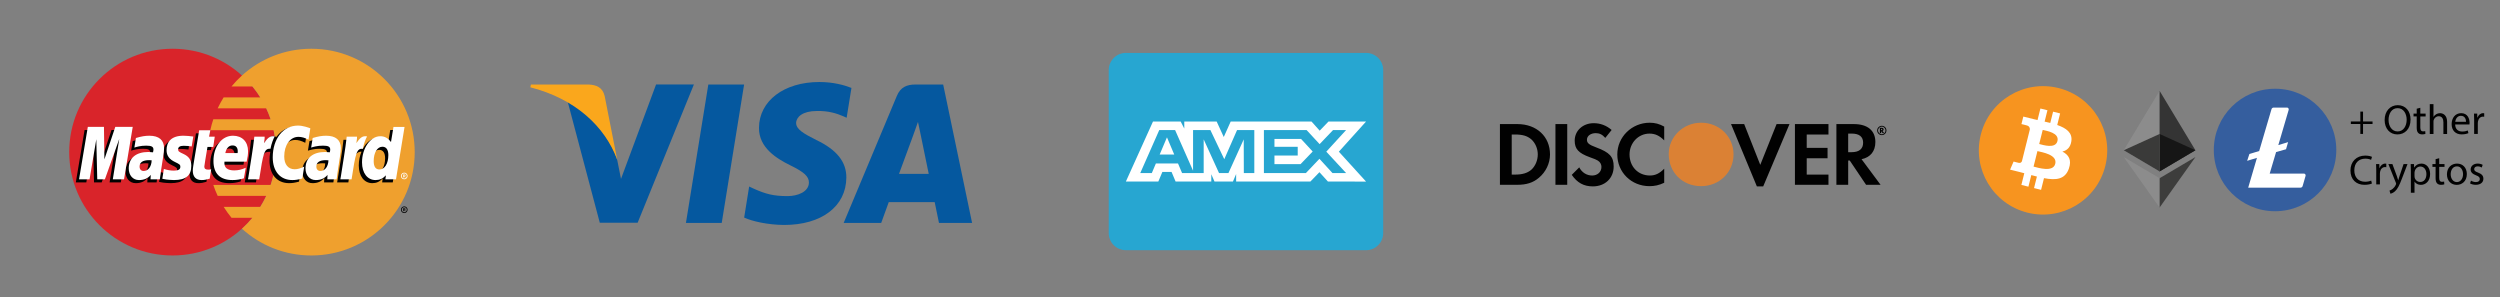
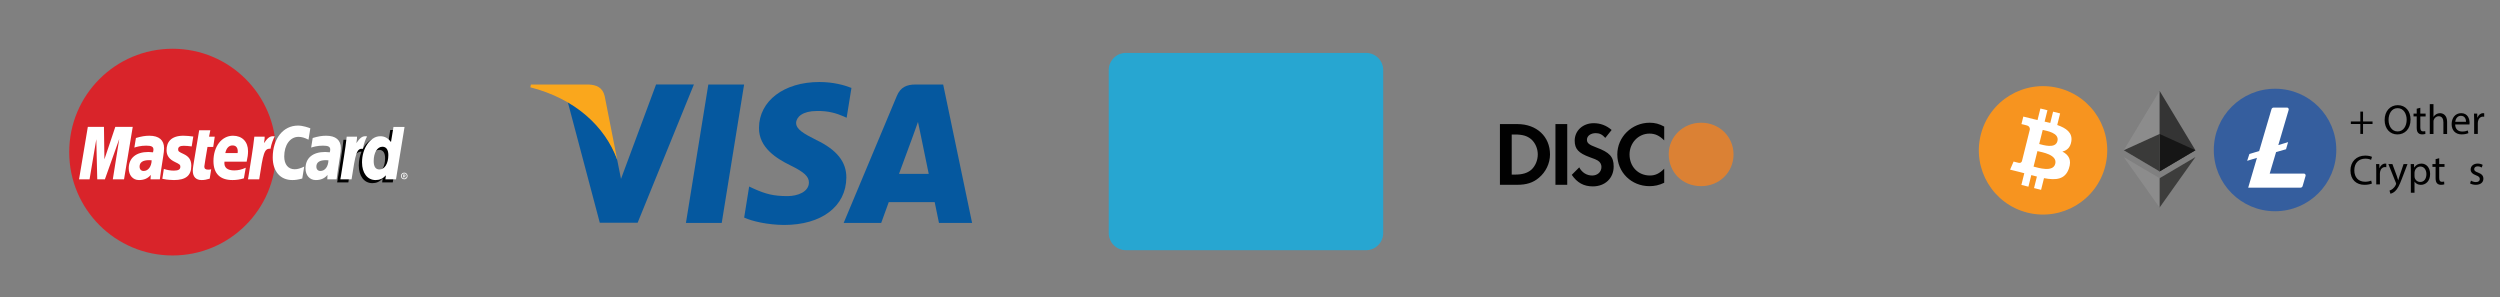
<svg xmlns="http://www.w3.org/2000/svg" xmlns:xlink="http://www.w3.org/1999/xlink" version="1.1" id="Layer_1" x="0px" y="0px" width="675px" height="80.25px" viewBox="0 0 675 80.25" xml:space="preserve">
  <rect x="0" y="0" width="675" height="80.25" fill="#808080" stroke="none" />
  <line fill="none" x1="67.367" y1="199.252" x2="610.548" y2="199.252" />
  <g id="g4158_1_" transform="matrix(4.43,0,0,4.43,-81.166,-105.048)">
    <polygon id="polygon9_1_" fill="#05589F" points="62.31,37.3 60.128,37.3 61.493,28.864 63.674,28.864 " />
    <path id="path11_1_" fill="#05589F" d="M70.216,29.071c-0.429-0.17-1.112-0.36-1.956-0.36c-2.153,0-3.67,1.149-3.679,2.791 c-0.018,1.212,1.086,1.884,1.912,2.288c0.844,0.413,1.131,0.682,1.131,1.05c-0.008,0.566-0.682,0.825-1.309,0.825 c-0.87,0-1.337-0.134-2.046-0.449l-0.288-0.135l-0.304,1.894c0.512,0.233,1.454,0.441,2.432,0.449c2.288,0,3.779-1.131,3.796-2.881 c0.008-0.961-0.574-1.697-1.831-2.298c-0.763-0.386-1.23-0.646-1.23-1.04c0.009-0.36,0.395-0.727,1.256-0.727 c0.71-0.018,1.23,0.152,1.625,0.323l0.198,0.089L70.216,29.071L70.216,29.071z" />
    <path id="path13_1_" fill="#05589F" d="M73.114,34.31c0.18-0.485,0.87-2.36,0.87-2.36c-0.01,0.018,0.18-0.494,0.287-0.807 l0.153,0.727c0,0,0.413,2.019,0.502,2.44C74.586,34.31,73.545,34.31,73.114,34.31L73.114,34.31z M75.807,28.864H74.12 c-0.52,0-0.915,0.152-1.139,0.7l-3.239,7.735h2.288c0,0,0.378-1.041,0.459-1.266c0.251,0,2.478,0,2.8,0 c0.063,0.297,0.261,1.266,0.261,1.266h2.019L75.807,28.864L75.807,28.864L75.807,28.864z" />
    <path id="path15_1_" fill="#05589F" d="M58.307,28.864l-2.136,5.751l-0.233-1.166c-0.395-1.347-1.633-2.808-3.016-3.536 l1.956,7.376h2.306l3.429-8.426h-2.306V28.864L58.307,28.864z" />
    <path id="path17_1_" fill="#FAA71C" d="M54.188,28.864H50.68l-0.035,0.17c2.737,0.7,4.55,2.387,5.295,4.416l-0.763-3.876 C55.05,29.034,54.664,28.882,54.188,28.864L54.188,28.864z" />
  </g>
  <g>
    <path fill="#27A6D1" d="M303.988,14.285h64.847c2.555,0,4.631,2.076,4.631,4.634V62.92c0,2.557-2.076,4.633-4.631,4.633h-64.847 c-2.56,0-4.632-2.076-4.632-4.633V18.919C299.356,16.358,301.432,14.285,303.988,14.285z" />
-     <path fill="#FFFFFF" d="M311.308,32.812l-7.319,16.196h8.762l1.086-2.582h2.484l1.084,2.582h9.644v-1.972l0.859,1.972h4.989 l0.86-2.014v2.014h20.055l2.438-2.516l2.283,2.516l10.302,0.021l-7.343-8.073l7.343-8.144H358.69l-2.372,2.469l-2.211-2.469 h-21.818l-1.873,4.181l-1.916-4.181h-8.742v1.903l-0.974-1.903H311.308z M313.002,35.111h4.27l4.854,10.982V35.111h4.678 l3.75,7.875l3.455-7.875h4.654v11.623h-2.831l-0.024-9.106l-4.13,9.106h-2.535l-4.149-9.106v9.106h-5.828l-1.105-2.605h-5.969 l-1.102,2.604h-3.122L313.002,35.111z M341.255,35.111h11.519l3.521,3.805l3.637-3.805h3.521l-5.351,5.842l5.351,5.772h-3.684 l-3.519-3.848l-3.655,3.848h-11.34V35.111L341.255,35.111z M315.08,37.078l-1.966,4.641h3.928L315.08,37.078z M344.102,37.518 v2.121h6.281v2.364h-6.281v2.316h7.046l3.275-3.411l-3.135-3.393h-7.187V37.518L344.102,37.518z" />
  </g>
  <g>
    <g>
      <defs>
        <rect id="SVGID_1_" x="393.64" y="1" width="127.043" height="90.745" />
      </defs>
      <clipPath id="SVGID_2_">
        <use xlink:href="#SVGID_1_" overflow="visible" />
      </clipPath>
      <g clip-path="url(#SVGID_2_)">
        <path fill="#010101" d="M409.693,33.501h-4.711v16.396h4.65c2.509,0,4.281-0.554,5.871-1.899 c1.837-1.529,2.999-3.853,2.999-6.302C418.503,36.866,414.894,33.501,409.693,33.501z M413.427,45.858 c-1.042,0.856-2.325,1.284-4.406,1.284h-0.856V36.316h0.856c2.081,0,3.303,0.364,4.406,1.284 c1.101,0.978,1.773,2.508,1.773,4.099C415.2,43.289,414.527,44.881,413.427,45.858z M419.97,49.897h3.183V33.502h-3.183V49.897z M430.981,39.802c-1.957-0.734-2.507-1.163-2.507-2.081c0-1.042,1.039-1.773,2.386-1.773c0.979,0,1.773,0.369,2.567,1.286 l1.713-2.141c-1.407-1.225-3.058-1.834-4.832-1.834c-2.936,0-5.14,2.018-5.14,4.711c0,2.261,1.042,3.364,4.04,4.464 c1.286,0.429,1.896,0.735,2.202,0.92c0.673,0.427,0.979,1.038,0.979,1.712c0,1.346-1.042,2.324-2.511,2.324 c-1.466,0-2.751-0.794-3.486-2.203l-2.018,2.022c1.47,2.137,3.243,3.117,5.688,3.117c3.303,0,5.629-2.199,5.629-5.384 C435.692,42.31,434.59,41.146,430.981,39.802L430.981,39.802z M436.671,41.699c0,4.833,3.794,8.563,8.687,8.563 c1.347,0,2.57-0.243,3.977-0.917v-3.792c-1.285,1.285-2.386,1.832-3.855,1.832c-3.181,0-5.505-2.385-5.505-5.686 c0-3.121,2.386-5.628,5.384-5.628c1.531,0,2.692,0.55,3.977,1.835v-3.73c-1.346-0.735-2.508-1.041-3.915-1.041 C440.588,33.133,436.671,36.989,436.671,41.699z" />
        <path fill="#DB8134" d="M459.308,33.133c-4.833,0-8.75,3.792-8.75,8.442c0,5.018,3.732,8.685,8.75,8.685 c4.892,0,8.745-3.729,8.745-8.564C468.053,36.925,464.261,33.133,459.308,33.133z" />
-         <path fill="#010101" d="M475.273,44.512l-4.345-11.011h-3.548l6.975,16.822h1.713l7.097-16.822h-3.486L475.273,44.512z M484.632,49.897h9.054v-2.756h-5.871v-4.402h5.626v-2.815h-5.626v-3.607h5.871v-2.815h-9.054V49.897z M506.351,38.336 c0-3.062-2.08-4.834-5.813-4.834h-4.711v16.396h3.183v-6.545h0.427l4.406,6.545h3.914l-5.14-6.915 C505.004,42.493,506.351,40.842,506.351,38.336z M499.925,41.089h-0.916v-5.019h0.979c2.016,0,3.056,0.856,3.056,2.45 C503.046,40.168,502.006,41.089,499.925,41.089z M508.22,34.955c0,0.127-0.085,0.193-0.261,0.193H507.9v-0.377h0.063 C508.137,34.771,508.22,34.832,508.22,34.955L508.22,34.955z M508.729,35.948l-0.475-0.599c0.201-0.05,0.319-0.2,0.319-0.404 c0-0.284-0.199-0.44-0.553-0.44h-0.458v1.443h0.341V35.39l0.404,0.558H508.729z M509.338,35.224c0-0.69-0.561-1.259-1.241-1.259 c-0.002,0-0.005,0-0.008,0c-0.688,0-1.255,0.566-1.255,1.254v0.004c0,0.701,0.563,1.26,1.263,1.26 C508.777,36.483,509.338,35.915,509.338,35.224z M509.084,35.228c0,0.566-0.444,1.029-0.992,1.029 c-0.552,0-1.008-0.461-1.008-1.029c0-0.575,0.45-1.032,1.008-1.032C508.64,34.194,509.084,34.658,509.084,35.228z" />
      </g>
    </g>
  </g>
  <path fill="#D9242A" d="M74.502,41.071c0,15.413-12.496,27.907-27.909,27.907c-15.412,0-27.907-12.494-27.907-27.907 s12.495-27.909,27.907-27.909C62.008,13.163,74.502,25.658,74.502,41.071" />
-   <path fill="#EFA02E" d="M84.062,13.163c-7.21,0-13.783,2.735-18.734,7.224c-1.009,0.915-1.95,1.904-2.817,2.954h5.637 c0.773,0.938,1.482,1.925,2.127,2.955H60.38c-0.596,0.953-1.131,1.939-1.608,2.955h13.107c0.45,0.961,0.845,1.948,1.184,2.956 h-15.47c-0.326,0.969-0.597,1.956-0.811,2.954h17.093c0.418,1.944,0.628,3.923,0.628,5.909c0,3.1-0.504,6.082-1.438,8.865H57.593 c0.337,1.006,0.73,1.993,1.182,2.956h13.108c-0.477,1.015-1.014,2.001-1.609,2.955h-9.892c0.645,1.029,1.356,2.016,2.128,2.954 h5.637c-0.866,1.053-1.809,2.041-2.819,2.955c4.952,4.487,11.523,7.223,18.734,7.223c15.413,0,27.908-12.495,27.908-27.907 C111.97,25.658,99.475,13.164,84.062,13.163" />
-   <path fill="#010101" d="M108.249,56.626c0-0.497,0.403-0.902,0.902-0.902c0.498,0,0.9,0.405,0.9,0.902 c0,0.498-0.402,0.901-0.9,0.901C108.652,57.528,108.249,57.123,108.249,56.626z M109.151,57.312c0.379,0,0.687-0.307,0.687-0.687 c0-0.377-0.308-0.684-0.685-0.685h-0.001c-0.377,0-0.685,0.306-0.685,0.684v0.001C108.466,57.005,108.772,57.312,109.151,57.312 L109.151,57.312L109.151,57.312z M109.029,57.022h-0.184v-0.792h0.333c0.07,0,0.141,0,0.202,0.04c0.065,0.044,0.1,0.12,0.1,0.201 c0,0.088-0.052,0.171-0.137,0.203l0.146,0.351h-0.206l-0.119-0.314h-0.135V57.022z M109.029,56.573h0.103 c0.038,0,0.078,0.002,0.114-0.016c0.03-0.019,0.046-0.057,0.046-0.09c0-0.031-0.017-0.062-0.046-0.08 c-0.032-0.021-0.083-0.015-0.118-0.015h-0.099V56.573L109.029,56.573z M40.079,44.125c-0.318-0.036-0.457-0.047-0.676-0.047 c-1.717,0-2.587,0.589-2.587,1.751c0,0.717,0.425,1.173,1.087,1.173C39.136,47.003,40.025,45.828,40.079,44.125L40.079,44.125z M42.282,49.256h-2.51l0.058-1.194c-0.766,0.944-1.788,1.392-3.175,1.392c-1.642,0-2.769-1.283-2.769-3.146 c0-2.8,1.958-4.435,5.32-4.435c0.344,0,0.784,0.031,1.234,0.089c0.094-0.38,0.119-0.543,0.119-0.747 c0-0.764-0.529-1.047-1.944-1.047c-1.482-0.016-2.706,0.353-3.206,0.517c0.03-0.19,0.42-2.59,0.42-2.59 c1.509-0.442,2.506-0.608,3.625-0.608c2.602,0,3.98,1.168,3.977,3.375c0.004,0.592-0.094,1.322-0.246,2.281 C42.923,44.81,42.359,48.384,42.282,49.256L42.282,49.256z M32.618,49.256h-3.031l1.736-10.883l-3.875,10.883h-2.064l-0.255-10.82 l-1.824,10.82h-2.836L22.837,35.1h4.356l0.265,7.924l2.657-7.924h4.845L32.618,49.256 M87.805,44.125 c-0.316-0.036-0.458-0.047-0.675-0.047c-1.716,0-2.586,0.589-2.586,1.751c0,0.717,0.424,1.173,1.086,1.173 C86.864,47.003,87.754,45.828,87.805,44.125L87.805,44.125z M90.01,49.256H87.5l0.058-1.194c-0.768,0.944-1.789,1.392-3.175,1.392 c-1.643,0-2.767-1.283-2.767-3.146c0-2.8,1.957-4.435,5.319-4.435c0.343,0,0.783,0.031,1.233,0.089 c0.093-0.38,0.119-0.543,0.119-0.747c0-0.764-0.526-1.047-1.943-1.047c-1.482-0.016-2.703,0.353-3.208,0.517 c0.031-0.19,0.421-2.59,0.421-2.59c1.51-0.442,2.504-0.608,3.625-0.608c2.603,0,3.98,1.168,3.978,3.375 c0.005,0.592-0.093,1.322-0.246,2.281C90.653,44.81,90.087,48.384,90.01,49.256L90.01,49.256z M55.747,49.082 c-0.83,0.26-1.476,0.372-2.177,0.372c-1.549,0-2.394-0.889-2.394-2.529c-0.023-0.508,0.222-1.847,0.415-3.067 C51.765,42.781,52.906,36,52.906,36h3.01l-0.351,1.743h1.819l-0.41,2.767h-1.827c-0.349,2.189-0.848,4.918-0.854,5.279 c0,0.593,0.317,0.851,1.038,0.851c0.345,0,0.612-0.034,0.816-0.108L55.747,49.082 M64.98,48.987 c-1.035,0.316-2.033,0.469-3.09,0.466c-3.371-0.002-5.128-1.764-5.128-5.135c0-3.936,2.237-6.833,5.271-6.833 c2.483,0,4.068,1.623,4.068,4.166c0,0.844-0.11,1.669-0.372,2.832h-5.996c-0.204,1.67,0.865,2.367,2.617,2.367 c1.079,0,2.051-0.223,3.131-0.726L64.98,48.987L64.98,48.987z M63.287,42.162c0.017-0.24,0.319-2.055-1.401-2.055 c-0.96,0-1.645,0.73-1.924,2.055H63.287z M44.099,41.383c0,1.456,0.708,2.459,2.308,3.214c1.227,0.576,1.416,0.746,1.416,1.269 c0,0.718-0.541,1.042-1.741,1.042c-0.902,0-1.744-0.142-2.715-0.454c0,0-0.398,2.538-0.417,2.658c0.688,0.151,1.302,0.29,3.153,0.34 c3.198,0,4.673-1.216,4.673-3.847c0-1.583-0.617-2.511-2.135-3.208c-1.271-0.583-1.417-0.714-1.417-1.251 c0-0.623,0.504-0.939,1.484-0.939c0.594,0,1.406,0.063,2.177,0.173l0.431-2.671c-0.785-0.125-1.974-0.224-2.666-0.224 C45.262,37.485,44.09,39.255,44.099,41.383 M79.714,37.788c0.842,0,1.626,0.221,2.708,0.766l0.495-3.073 c-0.443-0.173-2.006-1.198-3.329-1.198c-2.027,0-3.742,1.008-4.947,2.667c-1.758-0.582-2.481,0.595-3.367,1.768L70.487,38.9 c0.059-0.386,0.114-0.771,0.096-1.158h-2.782c-0.381,3.563-1.054,7.17-1.582,10.74l-0.138,0.772h3.03 c0.506-3.288,0.782-5.392,0.953-6.815l1.141-0.635c0.172-0.634,0.705-0.849,1.775-0.824c-0.143,0.779-0.216,1.57-0.215,2.361 c0,3.767,2.031,6.111,5.293,6.111c0.84,0,1.563-0.11,2.678-0.414l0.533-3.227c-1.003,0.494-1.829,0.727-2.574,0.727 c-1.761,0-2.828-1.299-2.828-3.449C75.869,39.974,77.454,37.788,79.714,37.788" />
  <path fill="#FFFFFF" d="M33.491,48.414h-3.03l1.737-10.882l-3.875,10.882h-2.064l-0.255-10.82l-1.824,10.82h-2.836l2.369-14.153 h4.356l0.123,8.762l2.938-8.762h4.706L33.491,48.414" />
  <path fill="#010101" d="M105.366,35.1l-0.672,4.089c-0.829-1.088-1.718-1.88-2.893-1.88c-1.529,0-2.921,1.16-3.833,2.865 c-1.268-0.262-2.58-0.709-2.58-0.709v0.011c0.102-0.955,0.142-1.536,0.132-1.733h-2.782c-0.378,3.564-1.053,7.171-1.578,10.741 l-0.14,0.772h3.031c0.409-2.659,0.722-4.864,0.954-6.616c1.035-0.934,1.554-1.75,2.6-1.696c-0.462,1.12-0.734,2.409-0.734,3.733 c0,2.878,1.456,4.777,3.659,4.777c1.111,0,1.961-0.383,2.793-1.271l-0.143,1.07h2.866l2.307-14.154h-2.987V35.1z M101.577,46.595 c-1.03,0-1.552-0.763-1.552-2.269c0-2.262,0.975-3.867,2.35-3.867c1.041,0,1.604,0.793,1.604,2.255 C103.979,44.996,102.988,46.595,101.577,46.595L101.577,46.595z" />
  <path fill="#FFFFFF" d="M40.95,43.286c-0.317-0.035-0.458-0.046-0.676-0.046c-1.717,0-2.586,0.588-2.586,1.75 c0,0.717,0.424,1.173,1.086,1.173C40.009,46.165,40.898,44.991,40.95,43.286L40.95,43.286z M43.154,48.414h-2.51l0.058-1.191 c-0.766,0.941-1.789,1.392-3.175,1.392c-1.643,0-2.768-1.282-2.768-3.146c0-2.802,1.958-4.436,5.318-4.436 c0.343,0,0.784,0.032,1.233,0.09c0.094-0.381,0.119-0.544,0.119-0.749c0-0.763-0.527-1.047-1.943-1.047 c-1.484-0.017-2.705,0.354-3.208,0.518c0.032-0.191,0.42-2.588,0.42-2.588c1.51-0.444,2.506-0.61,3.626-0.61 c2.602,0,3.98,1.169,3.976,3.374c0.006,0.595-0.093,1.323-0.246,2.281C43.795,43.97,43.232,47.545,43.154,48.414L43.154,48.414z M83.791,34.642l-0.495,3.073c-1.081-0.545-1.866-0.766-2.706-0.766c-2.262,0-3.847,2.185-3.847,5.302 c0,2.147,1.065,3.448,2.826,3.448c0.747,0,1.57-0.232,2.573-0.728l-0.532,3.228c-1.116,0.303-1.837,0.414-2.678,0.414 c-3.261,0-5.294-2.343-5.294-6.11c0-5.061,2.807-8.598,6.824-8.598C81.783,33.906,83.346,34.468,83.791,34.642 M88.68,43.286 c-0.317-0.035-0.457-0.046-0.677-0.046c-1.716,0-2.586,0.588-2.586,1.75c0,0.717,0.424,1.173,1.086,1.173 C87.739,46.165,88.628,44.991,88.68,43.286L88.68,43.286z M90.884,48.414h-2.512l0.057-1.191c-0.766,0.941-1.788,1.392-3.174,1.392 c-1.643,0-2.769-1.282-2.769-3.146c0-2.802,1.959-4.436,5.319-4.436c0.344,0,0.785,0.032,1.236,0.09 c0.093-0.381,0.118-0.544,0.118-0.749c0-0.763-0.529-1.047-1.944-1.047c-1.482-0.017-2.704,0.354-3.207,0.518 c0.032-0.191,0.419-2.588,0.419-2.588c1.51-0.444,2.506-0.61,3.625-0.61c2.603,0,3.98,1.169,3.978,3.374 c0.004,0.595-0.093,1.323-0.247,2.281C91.525,43.97,90.959,47.545,90.884,48.414L90.884,48.414z M56.62,48.24 c-0.829,0.261-1.477,0.375-2.175,0.375c-1.548,0-2.394-0.89-2.394-2.529c-0.022-0.51,0.224-1.847,0.415-3.067 c0.174-1.078,1.313-7.856,1.313-7.856h3.011l-0.351,1.743h1.544l-0.41,2.766h-1.551c-0.349,2.19-0.85,4.916-0.855,5.279 c0,0.594,0.318,0.852,1.037,0.852c0.345,0,0.613-0.034,0.817-0.107L56.62,48.24 M65.854,48.148 c-1.035,0.315-2.033,0.468-3.091,0.466c-3.371-0.003-5.129-1.764-5.129-5.135c0-3.937,2.235-6.833,5.27-6.833 c2.484,0,4.068,1.621,4.068,4.167c0,0.844-0.109,1.669-0.371,2.832h-5.997c-0.203,1.67,0.866,2.366,2.618,2.366 c1.078,0,2.05-0.222,3.131-0.726L65.854,48.148L65.854,48.148z M64.16,41.322c0.019-0.239,0.32-2.054-1.401-2.054 c-0.959,0-1.645,0.732-1.923,2.054H64.16z M44.972,40.543c0,1.457,0.706,2.46,2.307,3.214c1.229,0.578,1.417,0.749,1.417,1.271 c0,0.718-0.542,1.04-1.74,1.04c-0.905,0-1.745-0.141-2.716-0.453c0,0-0.397,2.538-0.415,2.66c0.687,0.151,1.303,0.286,3.152,0.34 c3.198,0,4.672-1.218,4.672-3.847c0-1.583-0.617-2.511-2.135-3.209c-1.27-0.584-1.417-0.711-1.417-1.251 c0-0.622,0.505-0.943,1.484-0.943c0.594,0,1.405,0.066,2.177,0.174l0.431-2.669c-0.784-0.124-1.975-0.224-2.665-0.224 C46.135,36.647,44.962,38.415,44.972,40.543 M106.919,48.414h-2.866l0.143-1.071c-0.831,0.889-1.683,1.272-2.795,1.272 c-2.201,0-3.657-1.899-3.657-4.777c0-3.829,2.258-7.058,4.93-7.058c1.175,0,2.064,0.48,2.892,1.571l0.673-4.089h2.988 L106.919,48.414L106.919,48.414z M102.45,45.755c1.412,0,2.402-1.6,2.402-3.881c0-1.46-0.564-2.256-1.604-2.256 c-1.374,0-2.35,1.603-2.35,3.868C100.896,44.993,101.418,45.755,102.45,45.755z M93.612,36.904 c-0.38,3.563-1.053,7.172-1.579,10.738l-0.14,0.772h3.031c1.084-7.039,1.345-8.413,3.044-8.24c0.271-1.441,0.775-2.702,1.15-3.34 c-1.268-0.265-1.976,0.454-2.904,1.815c0.073-0.589,0.208-1.161,0.18-1.746H93.612 M68.672,36.904 c-0.38,3.563-1.054,7.172-1.58,10.738l-0.139,0.772h3.033c1.082-7.039,1.343-8.413,3.042-8.24c0.271-1.441,0.775-2.702,1.151-3.34 c-1.269-0.265-1.977,0.454-2.904,1.815c0.073-0.589,0.205-1.161,0.18-1.746H68.672 M108.25,47.514c0-0.497,0.402-0.9,0.899-0.901 h0.001c0.497,0,0.9,0.402,0.9,0.899v0.002c0,0.497-0.402,0.9-0.9,0.9S108.25,48.011,108.25,47.514L108.25,47.514z M109.151,48.199 c0.377,0,0.685-0.307,0.685-0.684l0,0c0-0.379-0.306-0.687-0.685-0.687l0,0c-0.377,0-0.685,0.308-0.685,0.687 C108.467,47.893,108.773,48.199,109.151,48.199L109.151,48.199z M109.029,47.908h-0.184v-0.791h0.335c0.068,0,0.142,0.001,0.2,0.04 c0.066,0.044,0.102,0.118,0.102,0.199c0,0.088-0.052,0.171-0.137,0.203l0.146,0.349h-0.204l-0.122-0.313h-0.135V47.908 L109.029,47.908z M109.029,47.458h0.102c0.038,0,0.079,0.003,0.114-0.015c0.03-0.019,0.045-0.056,0.045-0.091 c-0.001-0.033-0.018-0.063-0.044-0.08c-0.032-0.019-0.085-0.015-0.118-0.015h-0.099V47.458L109.029,47.458z" />
  <g id="Layer_x0020_1">
    <g id="_1421344023328">
      <path fill="#F7941F" d="M568.438,44.79c-2.318,9.288-11.725,14.941-21.013,12.626c-9.286-2.318-14.939-11.726-12.621-21.014 c2.313-9.288,11.721-14.943,21.009-12.627C565.101,26.091,570.754,35.5,568.438,44.79L568.438,44.79L568.438,44.79z" />
      <path fill="#FFFFFF" d="M559.266,38.125c0.345-2.307-1.412-3.547-3.813-4.375l0.78-3.126l-1.902-0.472l-0.759,3.042 c-0.501-0.125-1.016-0.244-1.525-0.36l0.764-3.064l-1.903-0.475l-0.779,3.125c-0.414-0.093-0.82-0.186-1.213-0.285l0.003-0.012 l-2.625-0.651l-0.504,2.03c0,0,1.41,0.323,1.382,0.342c0.771,0.194,0.91,0.702,0.887,1.108l-0.887,3.56 c0.052,0.014,0.122,0.031,0.197,0.063c-0.063-0.015-0.13-0.032-0.202-0.05l-1.244,4.989c-0.093,0.232-0.333,0.585-0.872,0.451 c0.02,0.029-1.382-0.346-1.382-0.346l-0.944,2.18l2.476,0.617c0.459,0.116,0.911,0.236,1.356,0.35l-0.787,3.162l1.898,0.473 l0.781-3.128c0.517,0.143,1.022,0.271,1.514,0.394l-0.776,3.114l1.904,0.474l0.787-3.156c3.244,0.616,5.684,0.368,6.712-2.565 c0.825-2.363-0.042-3.728-1.749-4.615C558.08,40.632,559.017,39.813,559.266,38.125L559.266,38.125L559.266,38.125z M554.919,44.221c-0.588,2.362-4.567,1.083-5.857,0.765l1.045-4.189C551.397,41.119,555.533,41.756,554.919,44.221L554.919,44.221 z M555.508,38.089c-0.539,2.151-3.85,1.058-4.922,0.792l0.947-3.802C552.606,35.349,556.066,35.849,555.508,38.089L555.508,38.089 z" />
    </g>
  </g>
  <g id="Layer_x0020_1_1_">
    <g id="_1421394342400">
      <g>
        <polygon fill="#343434" points="583.088,24.518 582.878,25.234 582.878,46.076 583.088,46.287 592.764,40.568 " />
        <polygon fill="#8C8C8C" points="583.088,24.518 573.414,40.568 583.088,46.287 583.088,36.172 " />
        <polygon fill="#3D3D3C" points="583.088,48.119 582.969,48.264 582.969,55.688 583.088,56.037 592.77,42.404 " />
        <polygon fill="#8C8C8C" points="583.088,56.037 583.088,48.119 573.414,42.404 " />
        <polygon fill="#161616" points="583.088,46.287 592.764,40.568 583.088,36.172 " />
        <polygon fill="#3A3A39" points="573.414,40.568 583.088,46.287 583.088,36.172 " />
      </g>
    </g>
  </g>
  <g>
    <path d="M638.021,30.132V32.8h2.565v0.68h-2.565v2.69h-0.728v-2.69h-2.566V32.8h2.566v-2.668H638.021z" />
    <path d="M650.848,32.267c0,2.631-1.602,4.029-3.555,4.029c-2.021,0-3.441-1.567-3.441-3.882c0-2.43,1.51-4.02,3.553-4.02 C649.496,28.395,650.848,29.996,650.848,32.267z M644.909,32.391c0,1.634,0.885,3.099,2.442,3.099c1.564,0,2.451-1.443,2.451-3.178 c0-1.523-0.795-3.112-2.442-3.112C645.727,29.201,644.909,30.713,644.909,32.391z" />
    <path d="M653.487,29.099v1.578h1.432v0.761h-1.432V34.4c0,0.68,0.194,1.066,0.75,1.066c0.262,0,0.453-0.032,0.577-0.067l0.046,0.75 c-0.193,0.079-0.501,0.136-0.886,0.136c-0.464,0-0.841-0.146-1.078-0.42c-0.285-0.295-0.386-0.785-0.386-1.431v-2.997h-0.853 v-0.761h0.853v-1.318L653.487,29.099z" />
    <path d="M656.041,28.112h0.998v3.429h0.025c0.157-0.285,0.408-0.536,0.713-0.704c0.295-0.172,0.649-0.283,1.023-0.283 c0.736,0,1.919,0.452,1.919,2.35v3.27h-1.001v-3.157c0-0.884-0.328-1.632-1.271-1.632c-0.646,0-1.157,0.453-1.337,0.999 c-0.059,0.136-0.07,0.282-0.07,0.476v3.315h-0.999L656.041,28.112L656.041,28.112z" />
    <path d="M662.895,33.605c0.022,1.351,0.887,1.908,1.884,1.908c0.716,0,1.147-0.124,1.522-0.283l0.17,0.715 c-0.353,0.159-0.954,0.34-1.829,0.34c-1.689,0-2.701-1.113-2.701-2.77c0-1.658,0.976-2.963,2.577-2.963 c1.794,0,2.27,1.577,2.27,2.589c0,0.205-0.023,0.362-0.033,0.463H662.895z M665.824,32.892c0.013-0.635-0.261-1.624-1.386-1.624 c-1.009,0-1.452,0.93-1.53,1.624H665.824z" />
    <path d="M668.022,32.391c0-0.647-0.012-1.203-0.045-1.714h0.873l0.035,1.079h0.044c0.25-0.736,0.853-1.203,1.521-1.203 c0.113,0,0.193,0.01,0.284,0.032v0.942c-0.103-0.023-0.206-0.032-0.34-0.032c-0.704,0-1.204,0.533-1.34,1.282 c-0.024,0.136-0.046,0.295-0.046,0.467v2.927h-0.987V32.391z" />
    <path d="M640.423,49.54c-0.363,0.182-1.09,0.363-2.021,0.363c-2.156,0-3.781-1.362-3.781-3.87c0-2.399,1.622-4.021,3.995-4.021 c0.955,0,1.558,0.206,1.818,0.342l-0.24,0.804c-0.375-0.18-0.908-0.318-1.543-0.318c-1.795,0-2.985,1.146-2.985,3.157 c0,1.873,1.079,3.077,2.939,3.077c0.603,0,1.214-0.125,1.614-0.318L640.423,49.54z" />
    <path d="M641.587,46.009c0-0.647-0.011-1.205-0.045-1.715h0.874l0.035,1.079h0.044c0.248-0.738,0.853-1.203,1.521-1.203 c0.113,0,0.192,0.01,0.283,0.031v0.945c-0.102-0.025-0.204-0.035-0.34-0.035c-0.704,0-1.204,0.533-1.34,1.284 c-0.023,0.135-0.044,0.292-0.044,0.463v2.929h-0.988V46.009z" />
    <path d="M645.945,44.294l1.205,3.248c0.125,0.364,0.261,0.796,0.352,1.124h0.021c0.103-0.328,0.219-0.748,0.354-1.147l1.09-3.224 h1.058l-1.501,3.919c-0.715,1.884-1.204,2.849-1.884,3.44c-0.489,0.431-0.976,0.601-1.226,0.646l-0.25-0.84 c0.25-0.08,0.577-0.237,0.873-0.489c0.272-0.215,0.615-0.602,0.841-1.114c0.046-0.102,0.079-0.18,0.079-0.237 c0-0.056-0.021-0.137-0.067-0.261l-2.032-5.064H645.945z" />
    <path d="M650.928,46.089c0-0.705-0.022-1.272-0.045-1.795h0.896l0.047,0.942h0.022c0.409-0.67,1.056-1.066,1.952-1.066 c1.329,0,2.329,1.123,2.329,2.793c0,1.973-1.204,2.95-2.497,2.95c-0.729,0-1.364-0.317-1.693-0.861h-0.022v2.984h-0.987v-5.948 H650.928z M651.915,47.552c0,0.147,0.024,0.283,0.046,0.41c0.181,0.691,0.785,1.168,1.5,1.168c1.056,0,1.669-0.862,1.669-2.124 c0-1.101-0.579-2.043-1.636-2.043c-0.68,0-1.317,0.489-1.508,1.237c-0.033,0.125-0.069,0.273-0.069,0.409v0.942H651.915z" />
    <path d="M658.587,42.716v1.578h1.431v0.761h-1.431v2.963c0,0.682,0.193,1.067,0.75,1.067c0.261,0,0.453-0.033,0.579-0.069 l0.044,0.75c-0.193,0.079-0.5,0.136-0.884,0.136c-0.466,0-0.843-0.148-1.081-0.42c-0.285-0.295-0.385-0.783-0.385-1.43v-2.998 h-0.853v-0.761h0.853v-1.317L658.587,42.716z" />
-     <path d="M666.045,46.995c0,2.034-1.407,2.919-2.736,2.919c-1.489,0-2.635-1.089-2.635-2.825c0-1.842,1.206-2.919,2.727-2.919 C664.978,44.17,666.045,45.316,666.045,46.995z M661.686,47.053c0,1.203,0.691,2.11,1.67,2.11c0.953,0,1.669-0.894,1.669-2.132 c0-0.932-0.467-2.114-1.647-2.114C662.195,44.919,661.686,46.009,661.686,47.053z" />
    <path d="M667.164,48.767c0.296,0.193,0.818,0.396,1.319,0.396c0.727,0,1.066-0.361,1.066-0.817c0-0.475-0.284-0.737-1.021-1.008 c-0.987-0.354-1.454-0.899-1.454-1.558c0-0.885,0.716-1.612,1.896-1.612c0.559,0,1.044,0.158,1.351,0.34l-0.249,0.727 c-0.215-0.136-0.612-0.318-1.123-0.318c-0.592,0-0.92,0.34-0.92,0.749c0,0.453,0.328,0.657,1.044,0.93 c0.953,0.364,1.443,0.841,1.443,1.658c0,0.965-0.75,1.646-2.056,1.646c-0.601,0-1.156-0.147-1.543-0.374L667.164,48.767z" />
  </g>
  <circle fill="#FFFFFF" cx="614.263" cy="40.497" r="14.747" />
  <path fill="#355E9E" d="M614.263,23.96c-9.132,0-16.536,7.404-16.536,16.539c0,9.131,7.404,16.535,16.536,16.535 c9.135,0,16.538-7.403,16.538-16.535l0,0c0.026-9.107-7.335-16.513-16.441-16.539l0,0H614.263z M614.543,41.057l-1.723,5.808h9.211 c0.256-0.008,0.472,0.191,0.481,0.445c0,0.001,0,0.001,0,0.001v0.151l-0.801,2.766c-0.072,0.267-0.323,0.45-0.6,0.441h-14.097 l2.362-8.048l-2.645,0.799l0.604-1.842l2.644-0.802l3.323-11.291c0.078-0.267,0.323-0.449,0.603-0.441h3.562 c0.259-0.011,0.473,0.19,0.481,0.447l0,0v0.152l-2.803,9.531l2.642-0.803l-0.558,1.924L614.543,41.057z" />
</svg>